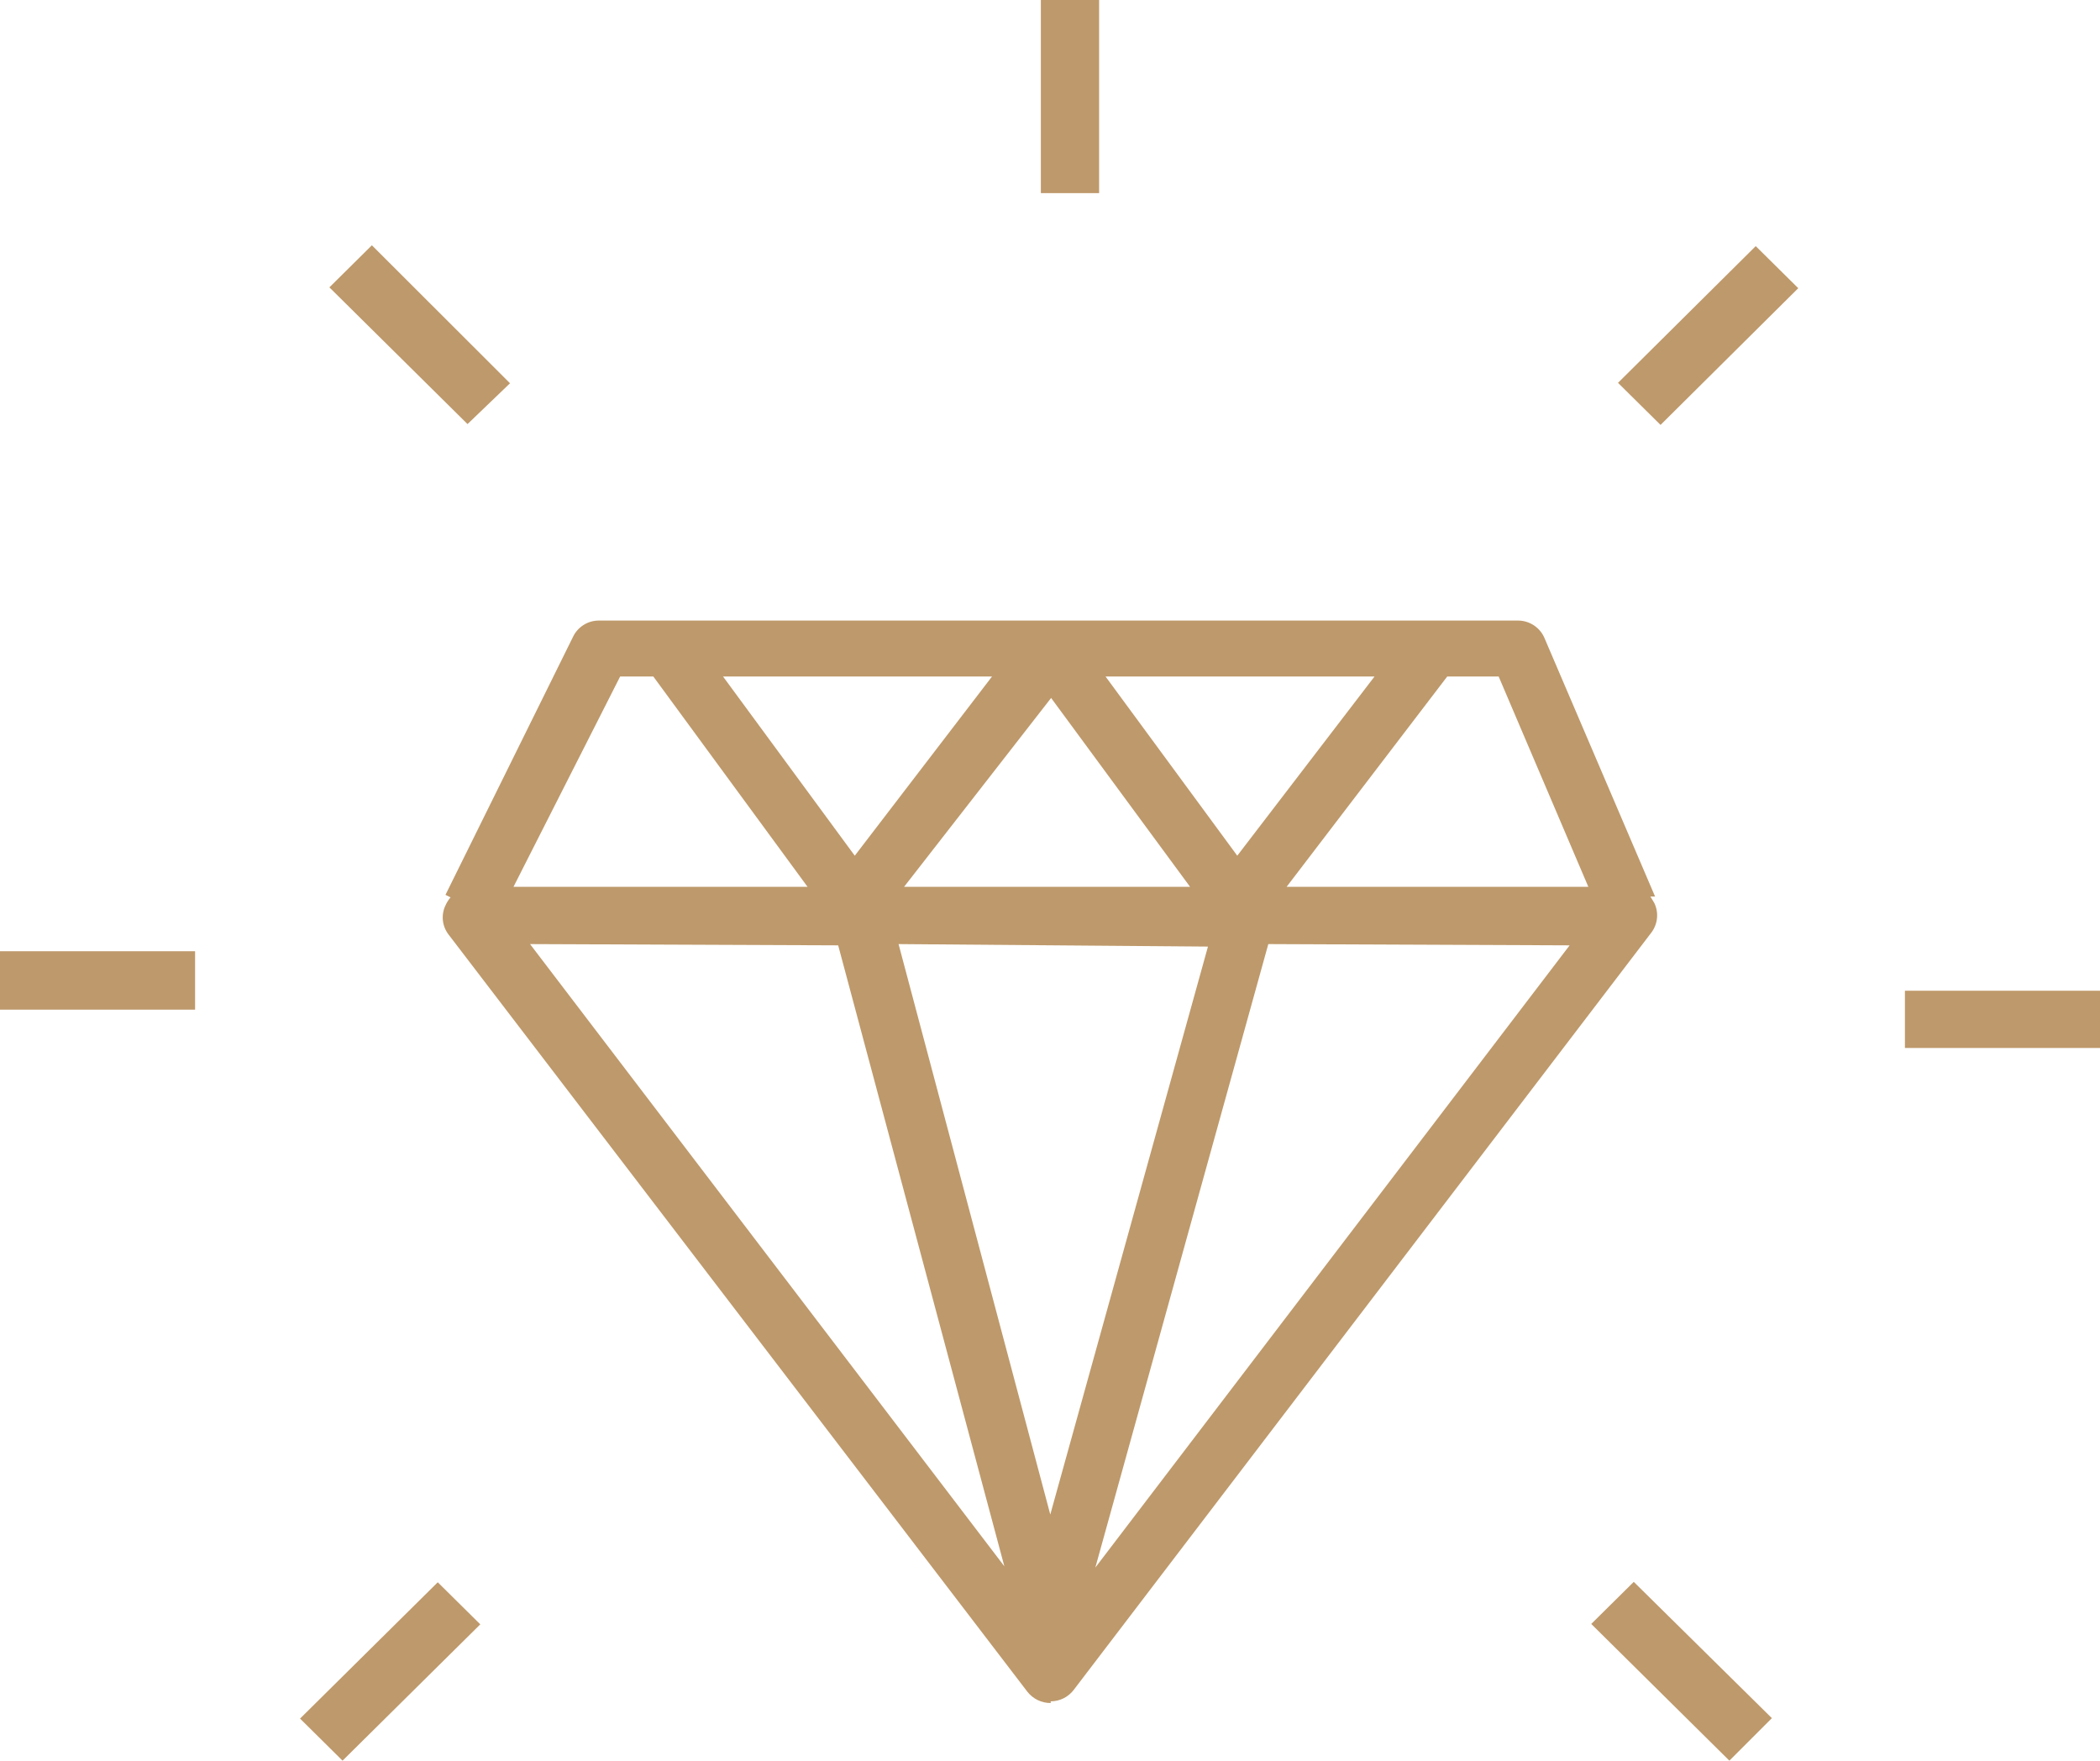
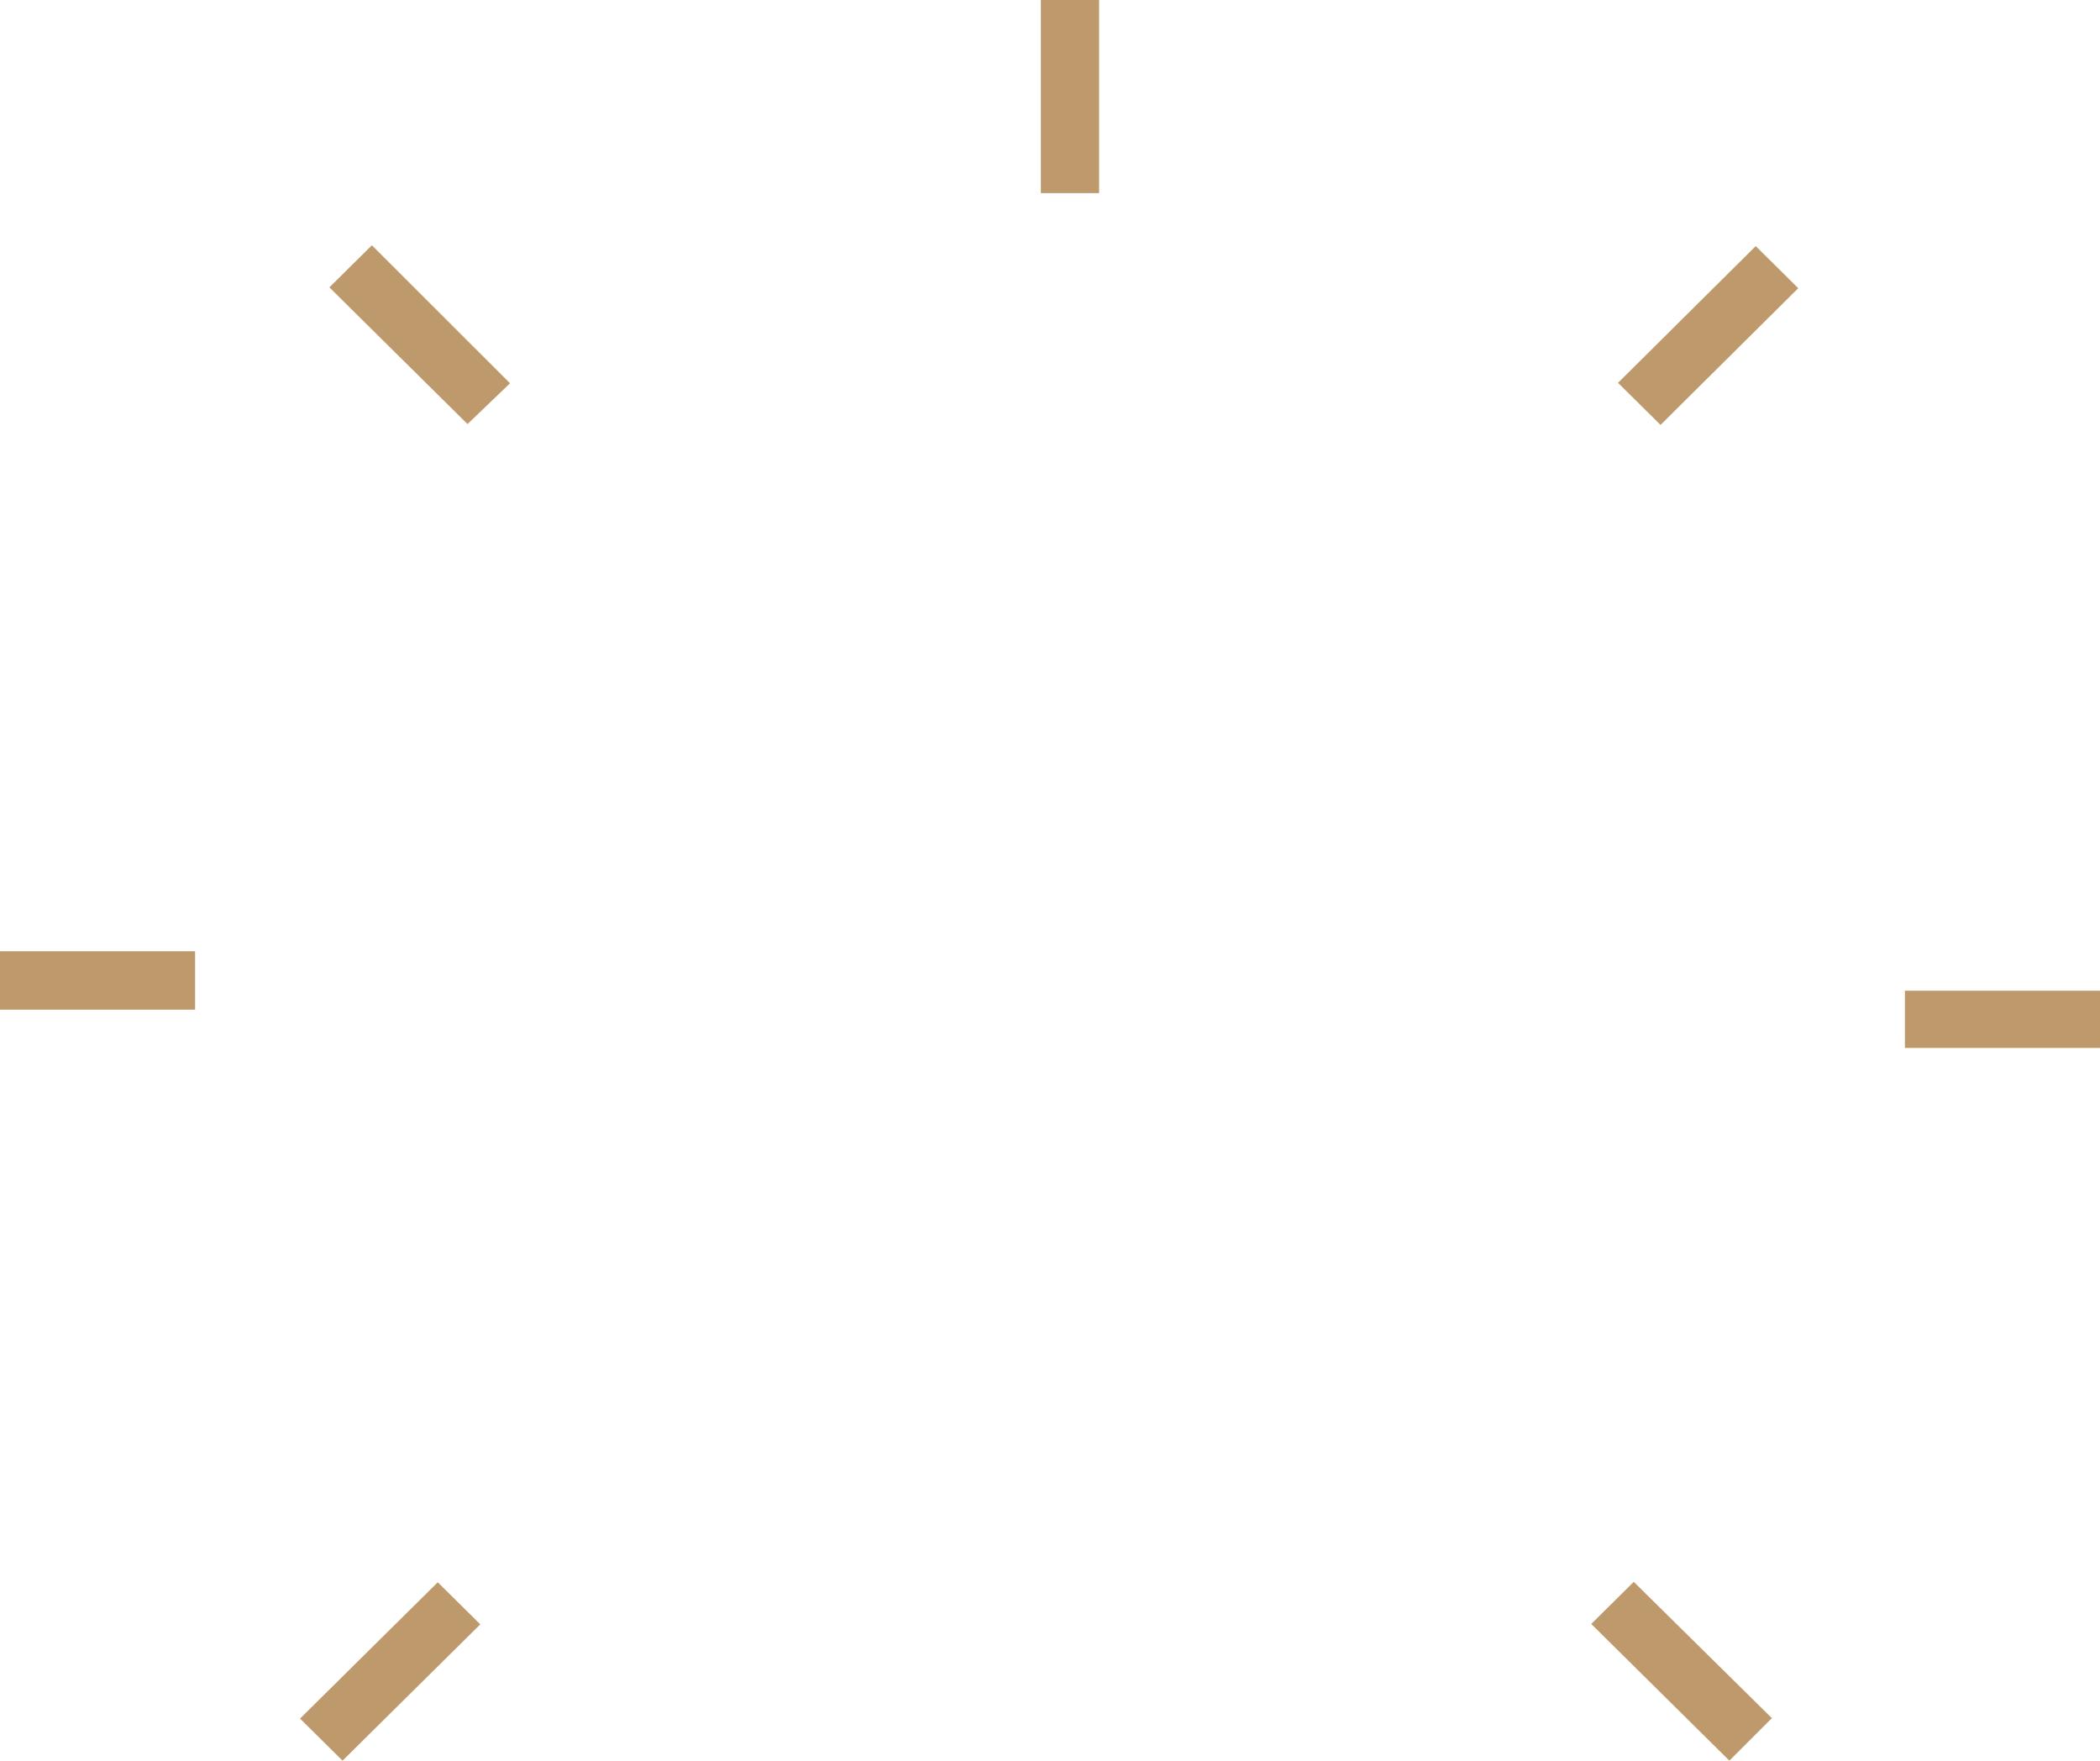
<svg xmlns="http://www.w3.org/2000/svg" width="68" height="57" viewBox="0 0 68 57" fill="none">
  <g clip-path="url(#clip0_75_1419)">
-     <path d="M34.023 55.134C33.876 55.135 33.732 55.102 33.6 55.038C33.469 54.974 33.355 54.881 33.266 54.767L14.521 30.25C14.417 30.113 14.354 29.95 14.339 29.779C14.325 29.608 14.359 29.436 14.439 29.283C14.478 29.2 14.529 29.122 14.59 29.052L14.425 28.97L18.553 20.621C18.627 20.462 18.746 20.328 18.895 20.234C19.043 20.139 19.216 20.09 19.393 20.09H49.147C49.333 20.089 49.514 20.143 49.669 20.245C49.823 20.347 49.943 20.492 50.014 20.662L53.593 29.025H53.441L53.565 29.229C53.641 29.383 53.672 29.555 53.655 29.726C53.638 29.897 53.574 30.059 53.469 30.196L34.766 54.712C34.679 54.826 34.566 54.918 34.438 54.982C34.309 55.046 34.167 55.079 34.023 55.08M41.069 30.564L35.468 50.749L50.826 30.605L41.069 30.564ZM17.163 30.564L32.522 50.708L27.141 30.605L17.163 30.564ZM29.096 30.564L34.009 49.032L39.115 30.645L29.096 30.564ZM41.661 28.711H51.432L48.528 21.901H46.863L41.661 28.711ZM29.274 28.711H38.536L34.036 22.596L29.274 28.711ZM16.627 28.711H26.15L21.155 21.901H20.081L16.627 28.711ZM23.412 21.901L27.678 27.703L32.123 21.901H23.412ZM35.798 21.901L40.064 27.703L44.509 21.901H35.798Z" fill="#BE996B" />
    <path d="M55.999 57L51.526 52.574L52.903 51.212L57.375 55.624L55.999 57ZM11.092 57L9.716 55.638L14.175 51.225L15.552 52.587L11.092 57ZM68 33.928H61.683V32.075H68V33.928ZM6.317 32.688H0V30.795H6.317V32.688ZM53.77 13.756L52.393 12.394L56.852 7.968L58.229 9.33L53.77 13.756ZM15.139 13.729L10.666 9.303L12.042 7.941L16.515 12.408L15.139 13.729ZM35.59 6.252H33.704V0H35.59V6.252Z" fill="#BE996B" />
  </g>
  <defs>
    <clipPath id="clip0_75_1419">
      <rect width="68" height="57" fill="white" />
    </clipPath>
  </defs>
</svg>